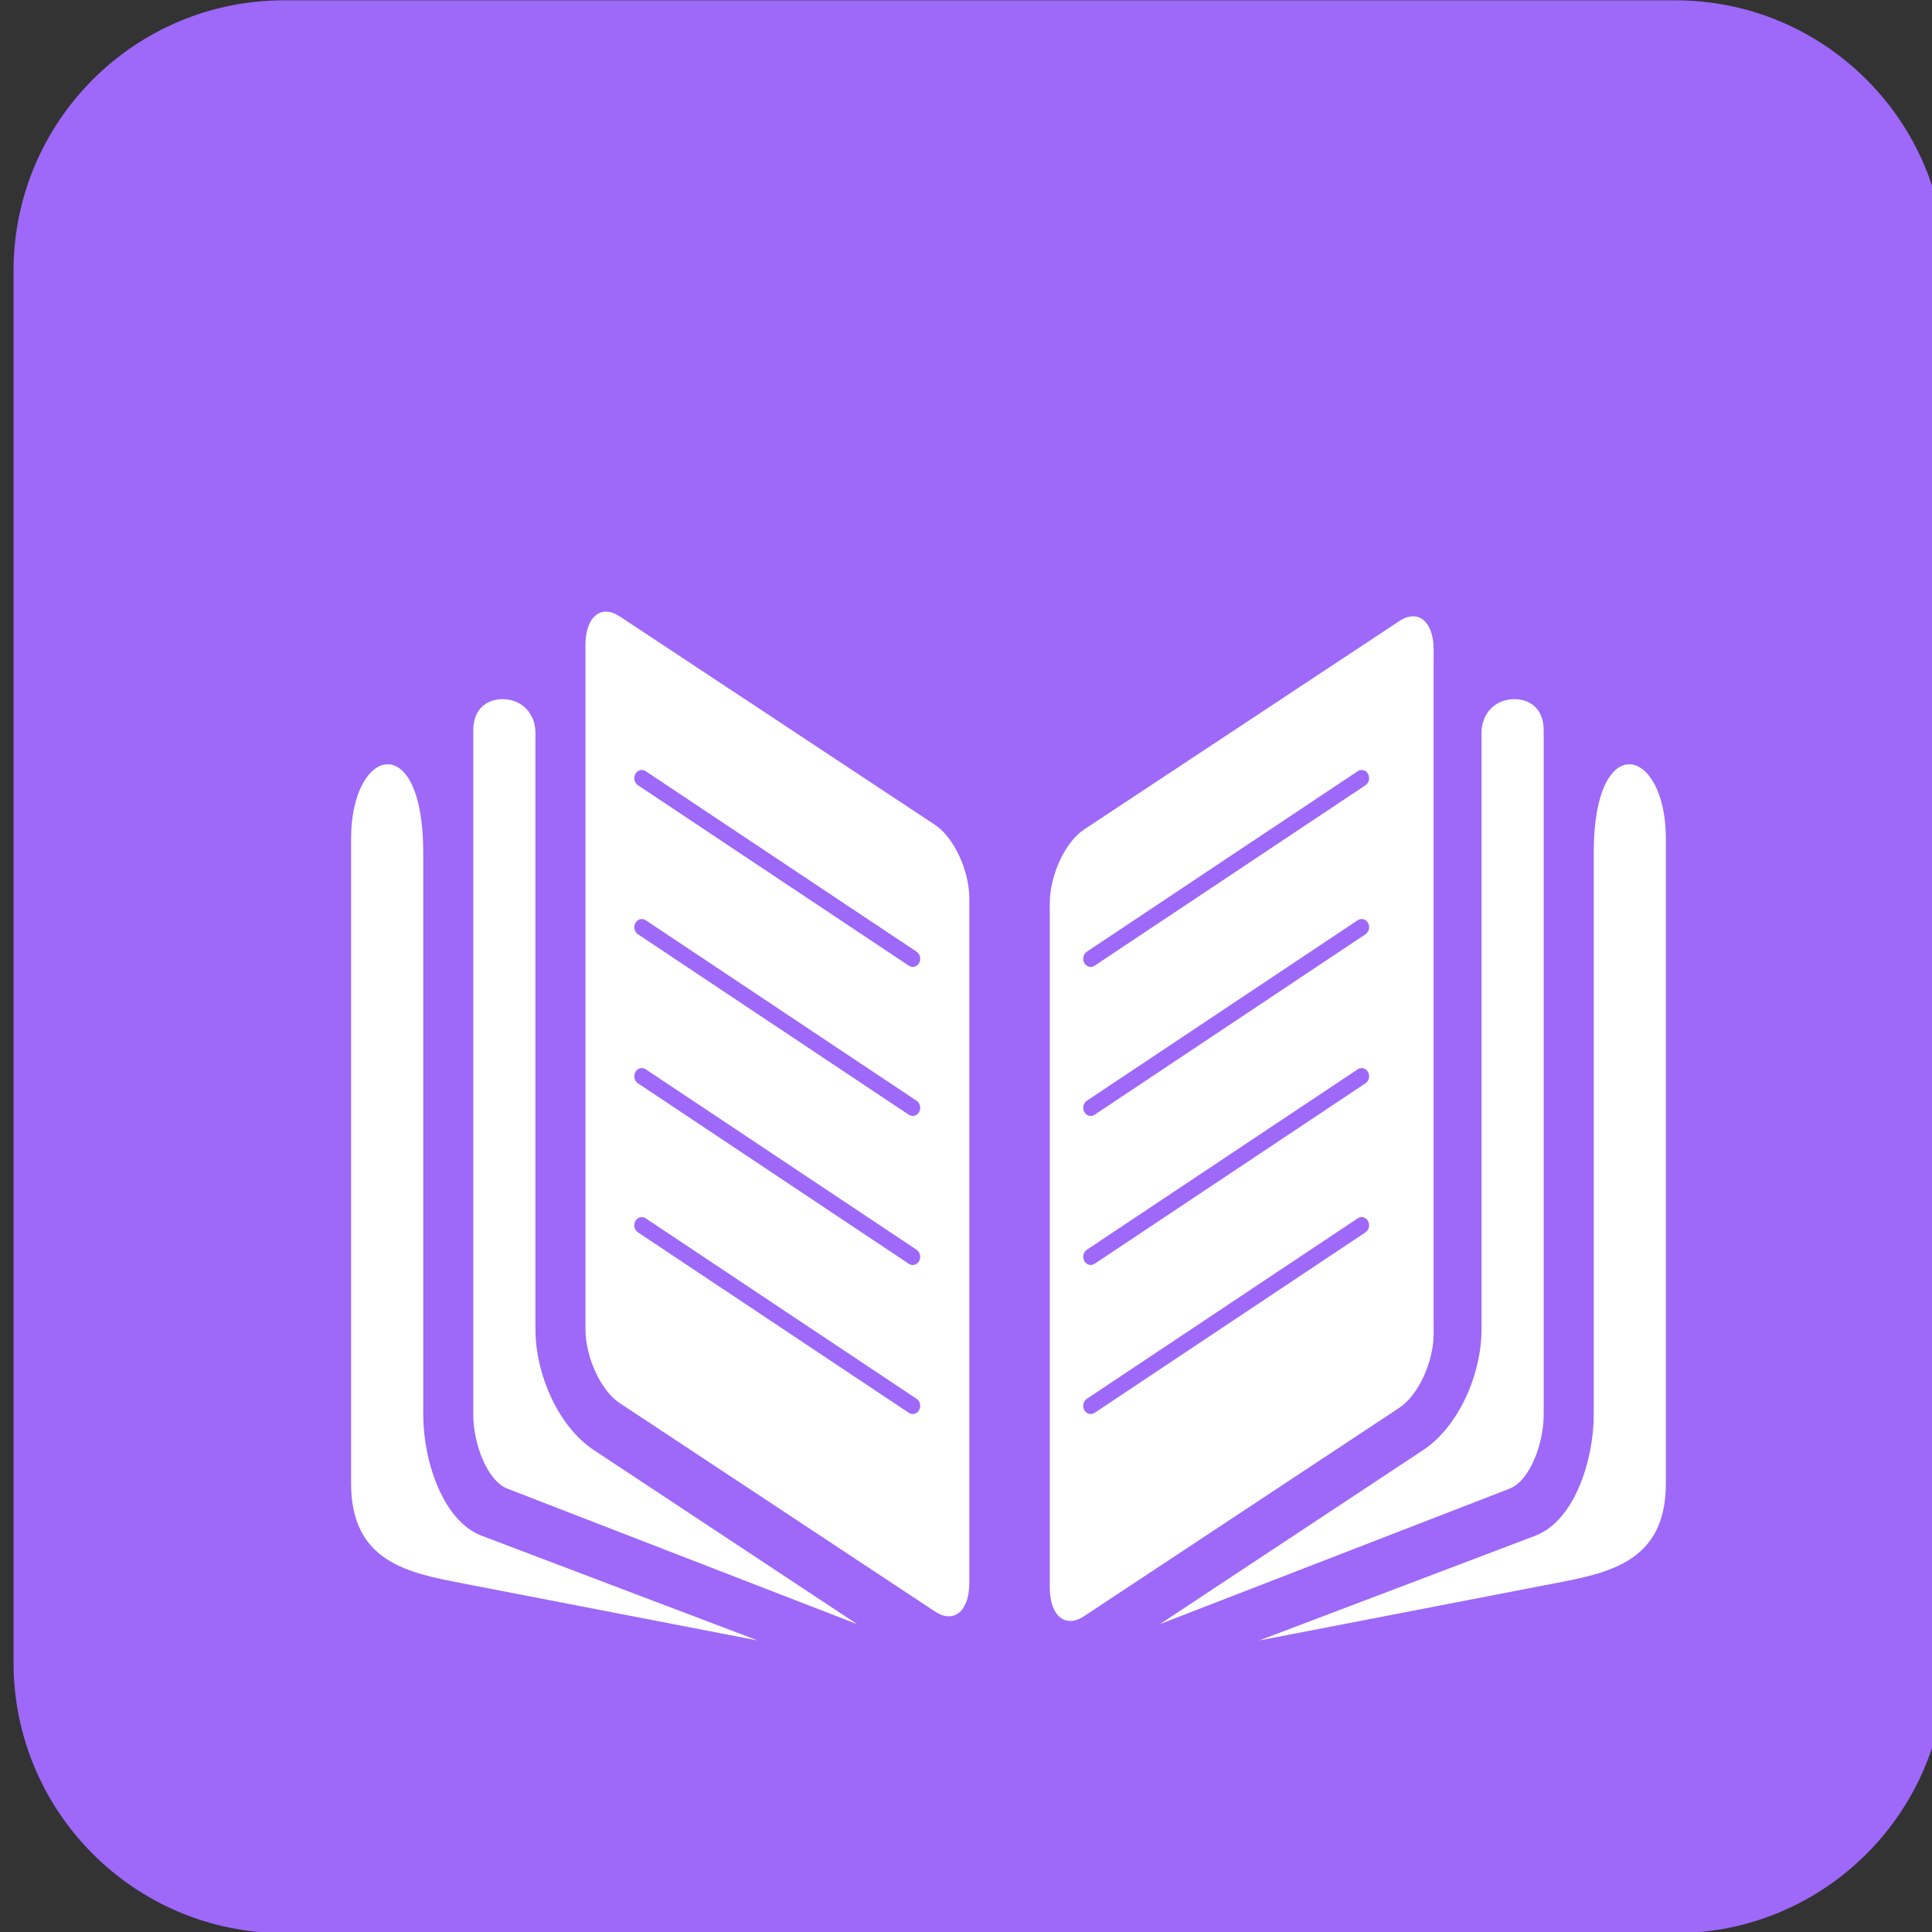
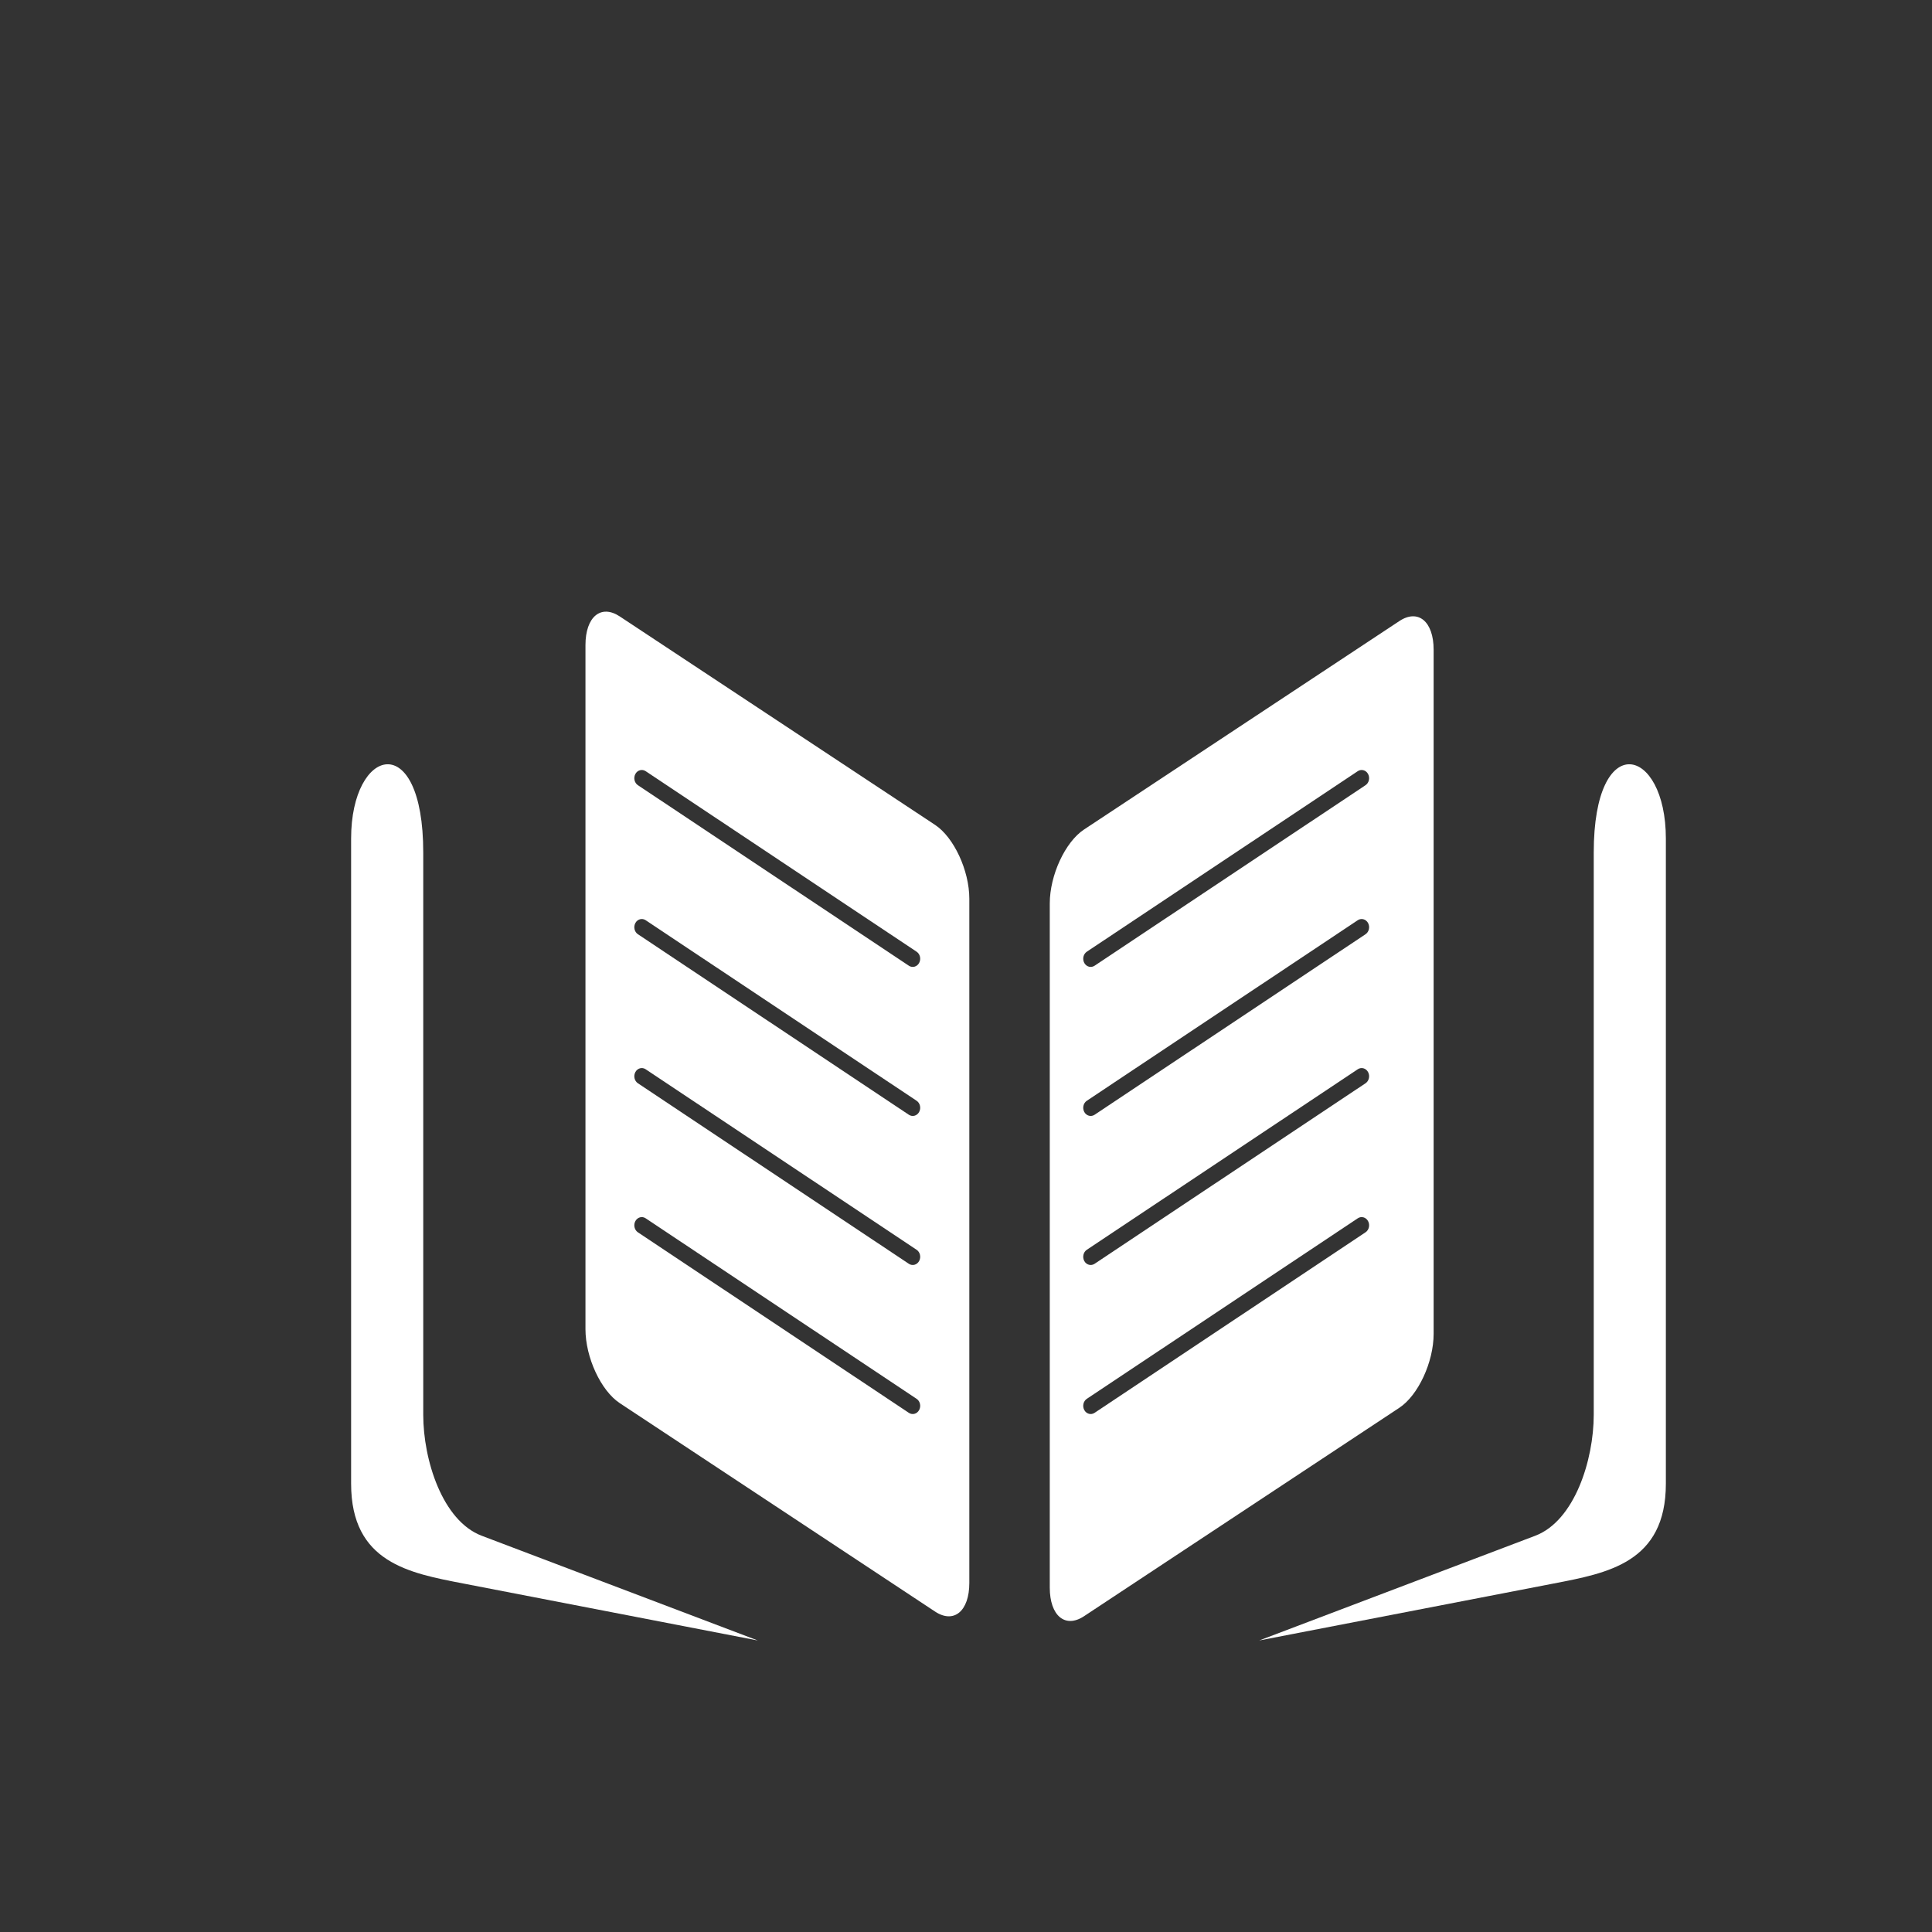
<svg xmlns="http://www.w3.org/2000/svg" width="50px" height="50px" version="1.1" xml:space="preserve" style="fill-rule:evenodd;clip-rule:evenodd;stroke-linejoin:round;stroke-miterlimit:2;">
  <rect width="100%" height="100%" fill="#333333" stroke="none" />
  <g transform="matrix(1,0,0,1,-2358.7,-131.103)">
    <g id="Artboard15" transform="matrix(0.73,0,0,0.794,699.534,18.34)">
-       <rect x="2273.31" y="142.025" width="68.508" height="62.975" style="fill:none;" />
      <clipPath id="_clip1">
        <rect x="2273.31" y="142.025" width="68.508" height="62.975" />
      </clipPath>
      <g clip-path="url(#_clip1)">
        <g transform="matrix(1.37,0,0,1.26,2263.72,130.689)">
-           <path d="M14,9L50,9C53.866,9 57,12.134 57,16L57,52C57,55.866 53.866,59 50,59L14,59C10.134,59 7,55.866 7,52L7,16C7,12.134 10.134,9 14,9Z" style="fill:rgb(158,104,249);" />
-         </g>
+           </g>
        <g transform="matrix(0.105,0,0,0.106,110.838,-2025.04)">
          <g transform="matrix(4.167,0,0,4.167,20406.6,20381.4)">
            <path d="M94.324,60.498L119.872,75.88C121.4,76.799 122.65,79.254 122.65,81.335L122.65,131.82C122.65,133.901 121.4,134.852 119.872,133.932L94.324,118.551C92.796,117.631 91.547,115.176 91.547,113.096L91.547,62.611C91.547,60.529 92.796,59.579 94.324,60.498ZM95.796,72.953L117.751,86.275C118.037,86.448 118.409,86.357 118.582,86.071C118.755,85.785 118.664,85.413 118.378,85.24L96.423,71.917C96.138,71.745 95.765,71.836 95.593,72.122C95.419,72.407 95.511,72.78 95.796,72.953ZM95.796,83.951L117.751,97.273C118.037,97.446 118.409,97.355 118.582,97.069C118.755,96.784 118.664,96.412 118.378,96.239L96.423,82.915C96.138,82.744 95.765,82.834 95.593,83.12C95.419,83.406 95.511,83.778 95.796,83.951ZM95.796,94.949L117.751,108.271C118.037,108.443 118.409,108.353 118.582,108.067C118.755,107.781 118.664,107.408 118.378,107.235L96.423,93.914C96.138,93.741 95.765,93.832 95.593,94.119C95.419,94.404 95.511,94.776 95.796,94.949ZM95.796,105.947L117.751,119.269C118.037,119.442 118.409,119.351 118.582,119.064C118.755,118.779 118.664,118.407 118.378,118.234L96.423,104.912C96.138,104.739 95.765,104.83 95.593,105.116C95.419,105.401 95.511,105.773 95.796,105.947ZM157.493,60.841C159.021,59.921 160.271,60.872 160.271,62.954L160.271,113.438C160.271,115.52 159.021,117.975 157.493,118.895L131.945,134.275C130.417,135.195 129.168,134.244 129.168,132.164L129.168,81.679C129.168,79.597 130.417,77.142 131.945,76.223L157.493,60.841ZM154.752,72.953C155.038,72.78 155.129,72.407 154.956,72.122C154.783,71.836 154.411,71.745 154.125,71.917L132.17,85.24C131.885,85.413 131.793,85.785 131.966,86.071C132.14,86.357 132.512,86.448 132.798,86.275L154.752,72.953ZM154.752,105.947C155.038,105.773 155.129,105.401 154.956,105.116C154.783,104.83 154.411,104.739 154.125,104.912L132.17,118.234C131.885,118.407 131.793,118.779 131.966,119.064C132.14,119.351 132.512,119.442 132.798,119.269L154.752,105.947ZM154.752,94.949C155.038,94.776 155.129,94.404 154.956,94.119C154.783,93.832 154.411,93.741 154.125,93.914L132.17,107.235C131.885,107.408 131.793,107.781 131.966,108.067C132.14,108.353 132.512,108.443 132.798,108.271L154.752,94.949ZM154.752,83.951C155.038,83.778 155.129,83.406 154.956,83.12C154.783,82.834 154.411,82.744 154.125,82.915L132.17,96.239C131.885,96.412 131.793,96.784 131.966,97.069C132.14,97.355 132.512,97.446 132.798,97.273L154.752,83.951Z" style="fill:white;" />
          </g>
          <g transform="matrix(4.167,0,0,4.167,20406.6,20381.4)">
-             <path d="M87.494,69.087L87.494,113.095C87.494,116.426 89.342,120.281 92.233,122.022L113.558,134.86L85.232,124.867C83.551,124.273 82.455,121.492 82.455,119.411L82.455,68.926C82.455,66.82 84.314,66.378 85.594,66.695C86.833,67.002 87.494,68.018 87.494,69.087Z" style="fill:white;" />
-           </g>
+             </g>
          <g transform="matrix(4.167,0,0,4.167,20406.6,20381.4)">
            <path d="M78.403,77.922L78.403,119.411C78.403,122.741 79.952,127.236 83.142,128.339L105.508,136.066L81.657,131.864C77.284,131.095 72.558,130.329 72.558,124.492L72.558,76.893C72.558,70.088 78.403,68.732 78.403,77.922Z" style="fill:white;" />
          </g>
          <g transform="matrix(4.167,0,0,4.167,20406.6,20381.4)">
-             <path d="M164.151,69.087L164.151,113.095C164.151,116.426 162.304,120.281 159.412,122.022L138.088,134.86L166.415,124.867C168.095,124.273 169.191,121.492 169.191,119.411L169.191,68.926C169.191,66.82 167.333,66.378 166.052,66.695C164.813,67.002 164.151,68.018 164.151,69.087Z" style="fill:white;" />
-           </g>
+             </g>
          <g transform="matrix(4.167,0,0,4.167,20406.6,20381.4)">
            <path d="M173.244,77.922L173.244,119.411C173.244,122.741 171.694,127.236 168.503,128.339L146.138,136.066L169.989,131.864C174.362,131.095 179.088,130.329 179.088,124.492L179.088,76.893C179.088,70.088 173.244,68.732 173.244,77.922Z" style="fill:white;" />
          </g>
        </g>
      </g>
    </g>
  </g>
</svg>